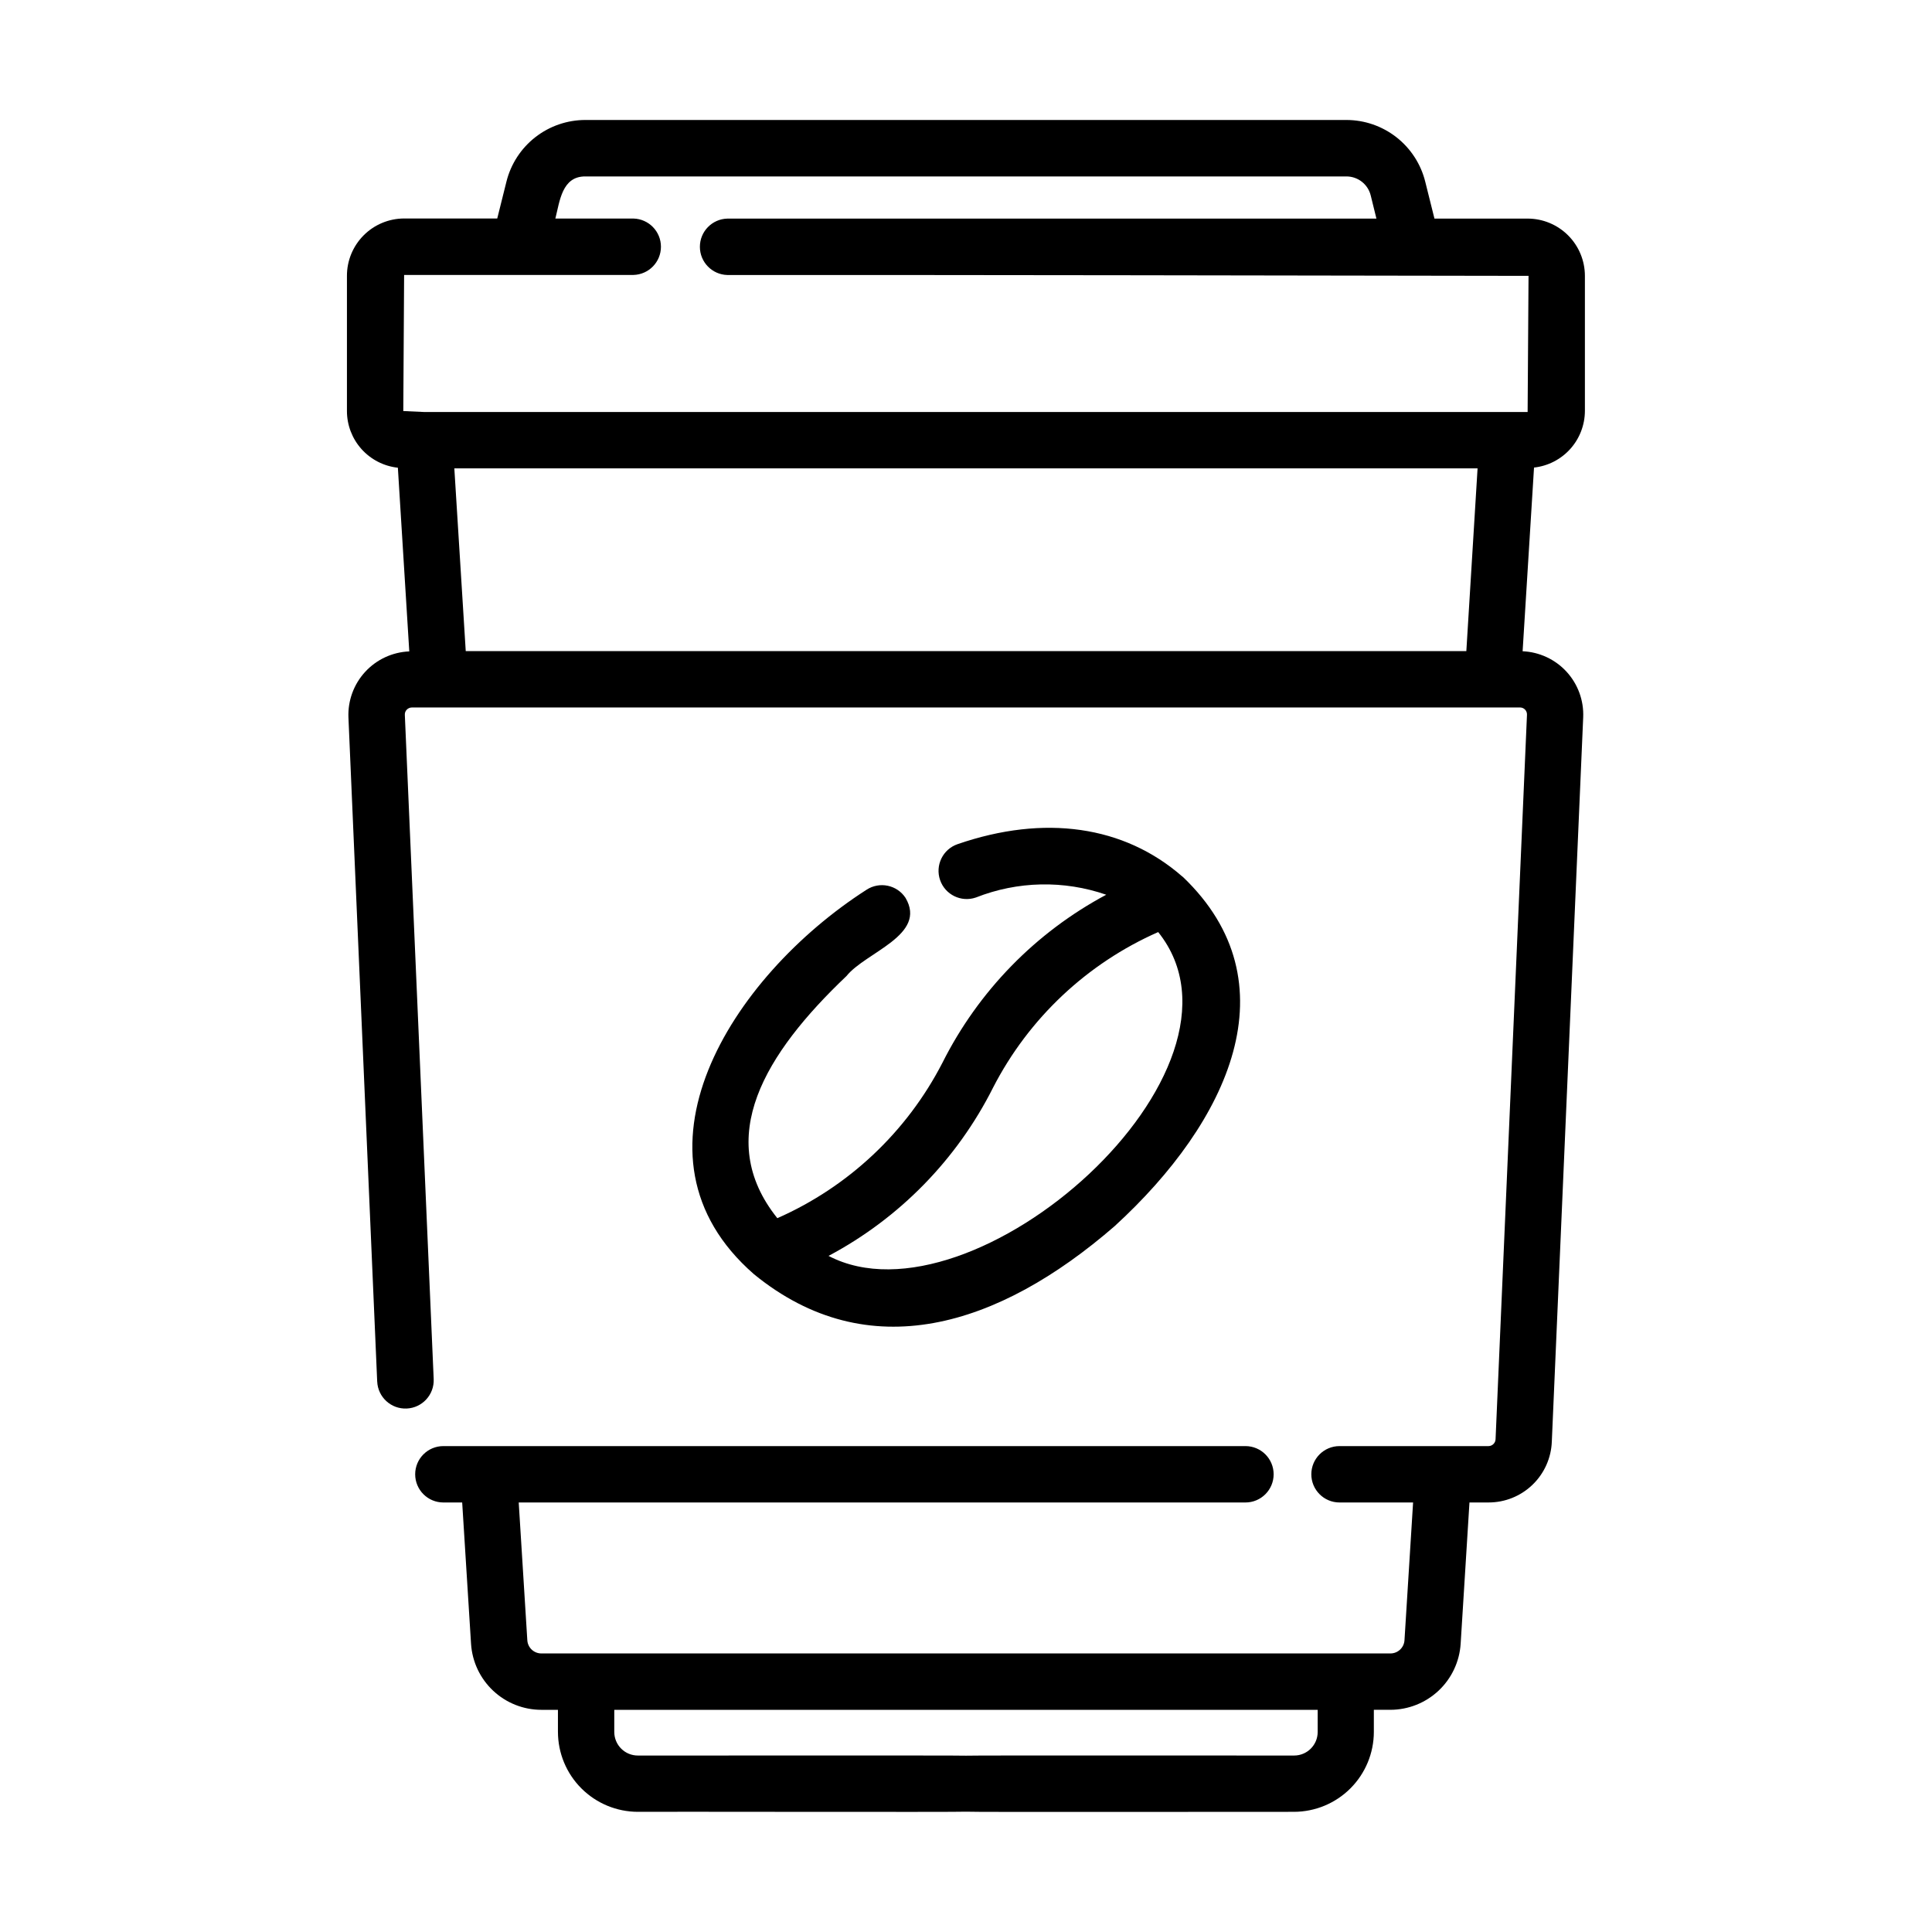
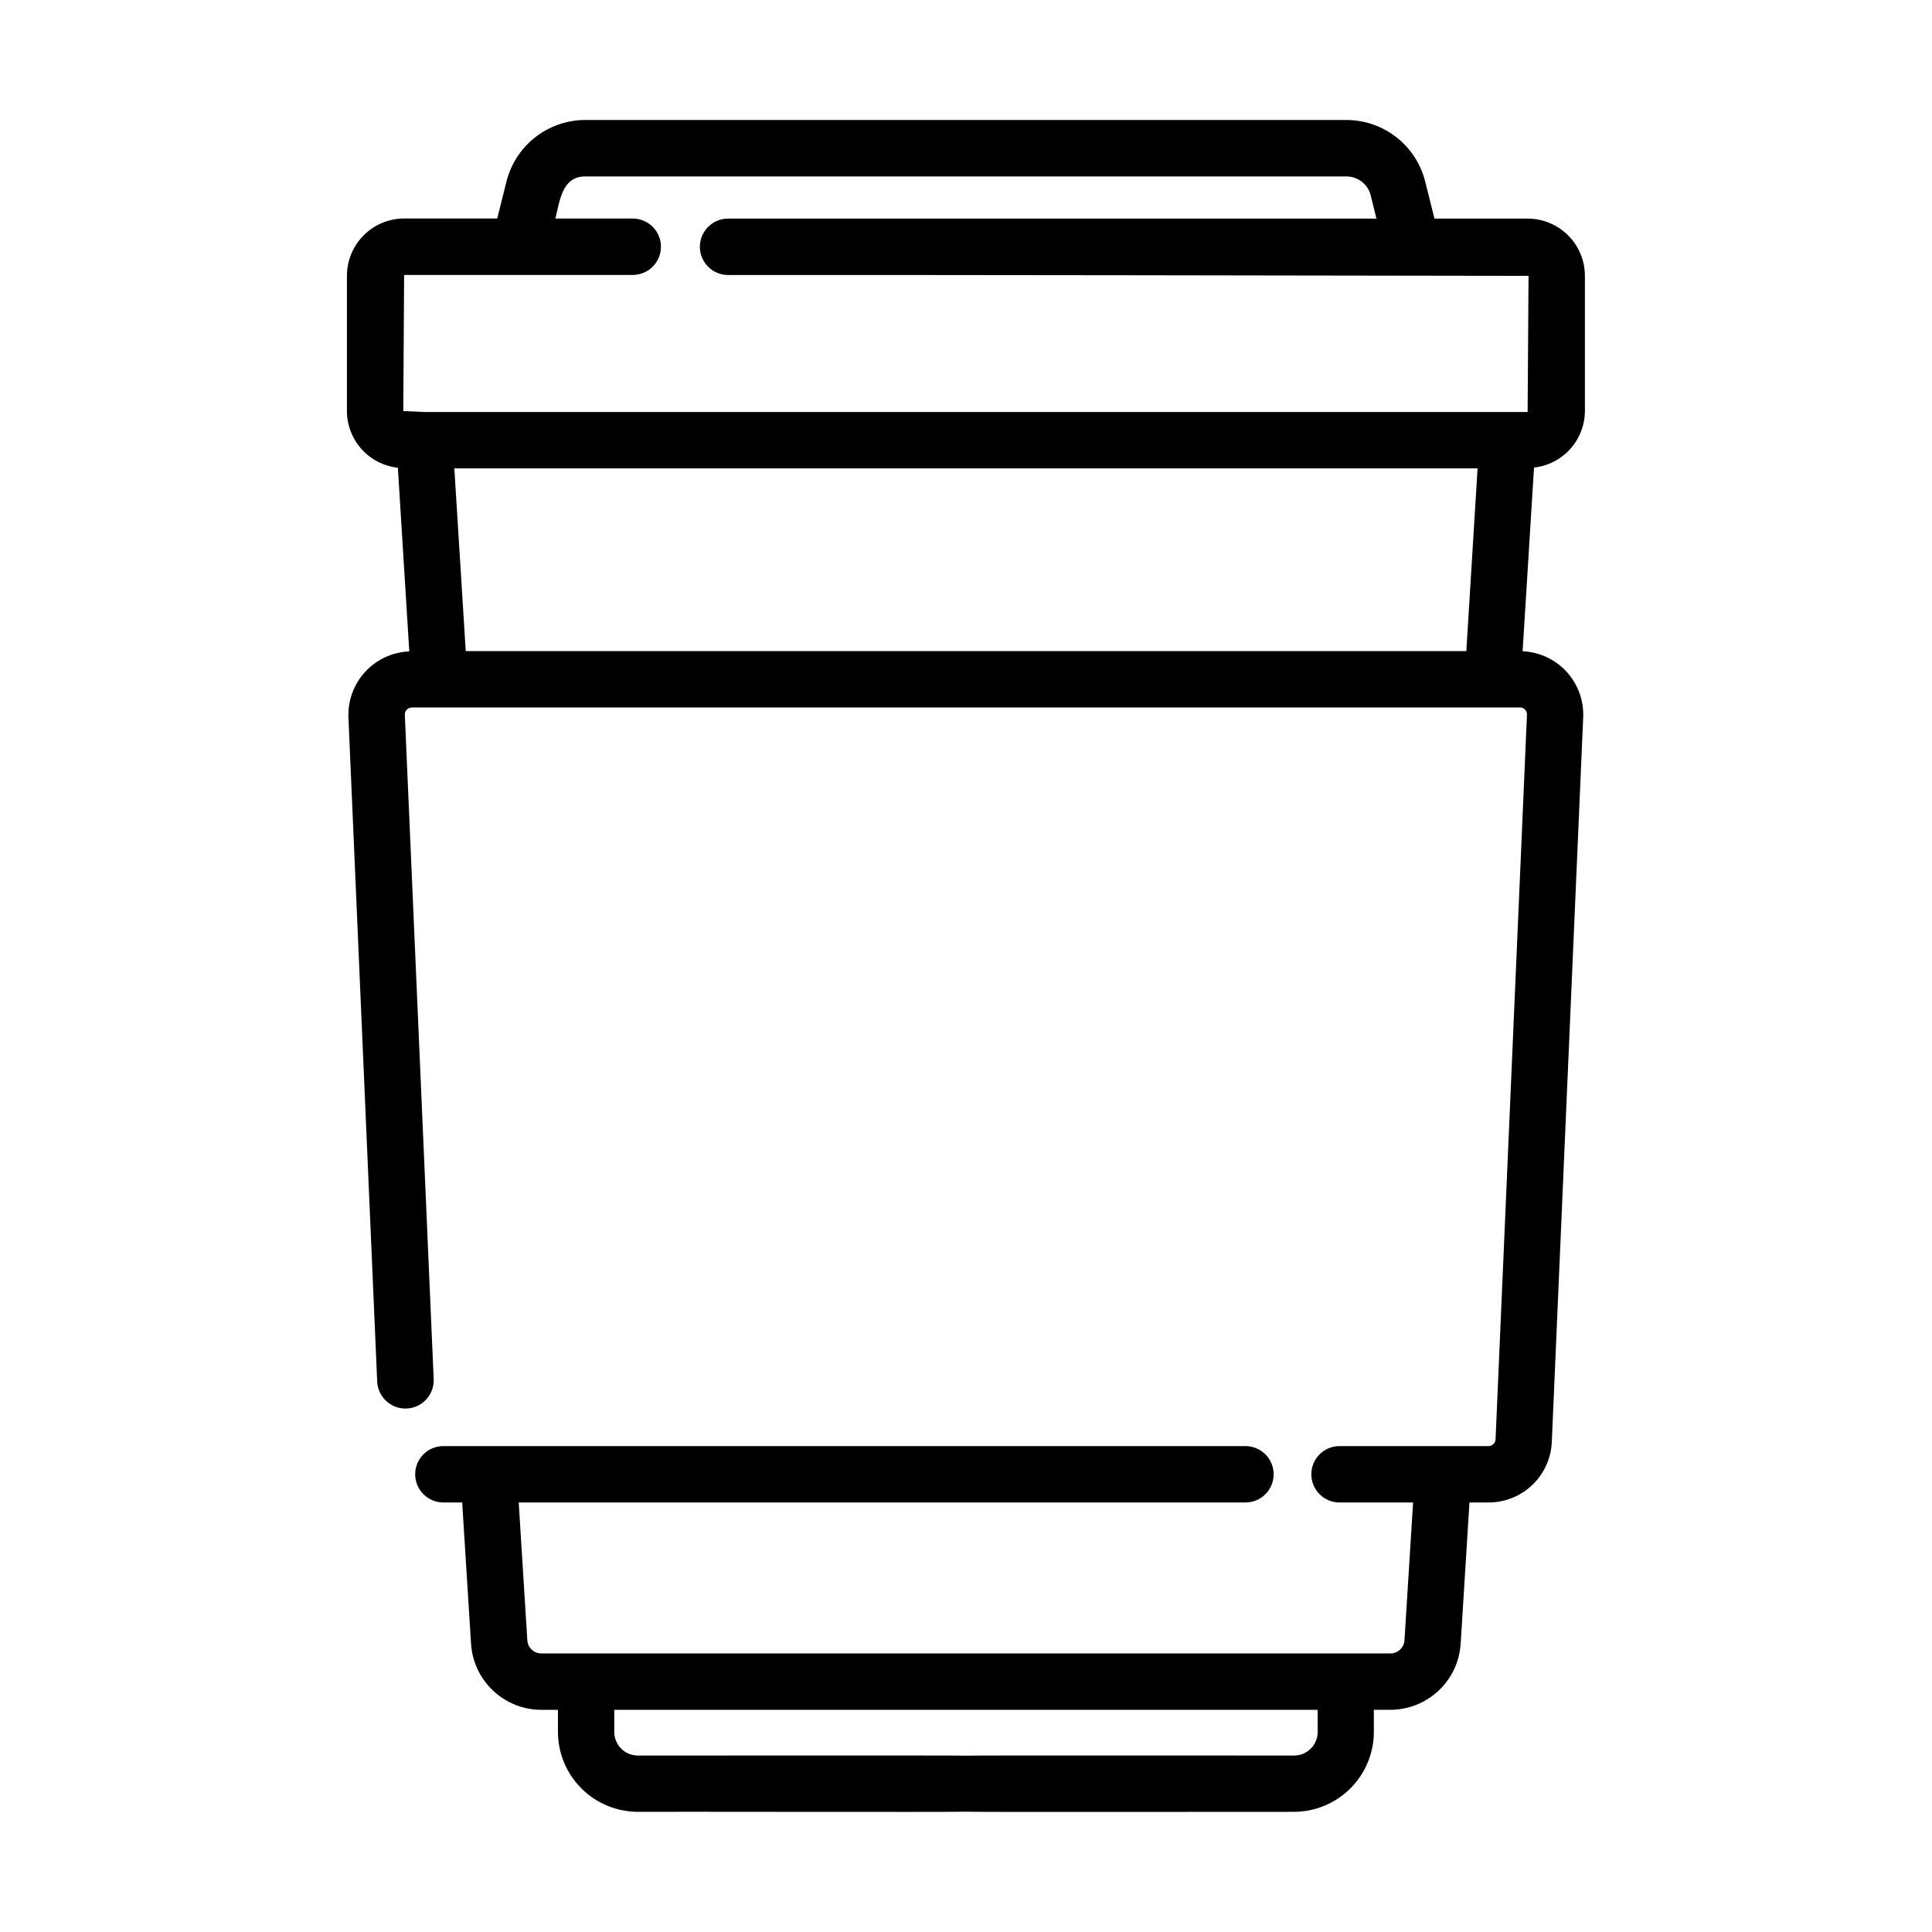
<svg xmlns="http://www.w3.org/2000/svg" fill="#000000" width="800px" height="800px" version="1.1" viewBox="144 144 512 512">
  <g>
-     <path d="m368.31 402.68c5.106-6.387 21.477-10.832 15.664-20.738-2.266-3.445-6.898-4.402-10.348-2.141-36.008 23.105-65.863 70.434-29.859 101.84l0.074 0.066c30.27 24.688 64.738 13.977 95.551-12.766 30.324-27.75 47.359-64.547 18.105-92.531l-0.238-0.18c-15.355-13.402-36.441-16.465-59.5-8.516h0.004c-3.902 1.344-5.977 5.598-4.633 9.5 1.34 3.902 5.594 5.977 9.496 4.633 11.055-4.363 23.309-4.625 34.539-0.734-18.715 10-33.875 25.551-43.402 44.516-9.441 18.34-24.887 32.883-43.762 41.203-17.012-21.227-3.242-43.668 18.309-64.156zm38.879 29.52c9.438-18.336 24.875-32.875 43.742-41.191 29.266 36.516-49 105.86-87.359 85.82v-0.004c18.812-9.992 34.055-25.59 43.617-44.625z" />
    <path d="m249.44 267.96 3.023 48.668c-4.457 0.184-8.656 2.129-11.68 5.41-3.023 3.277-4.621 7.621-4.445 12.078l7.621 176h0.004c0.176 4.133 3.672 7.34 7.805 7.16 4.133-0.176 7.34-3.672 7.164-7.805l-7.648-176.04c-0.027-0.5 0.156-0.992 0.504-1.352 0.359-0.379 0.863-0.594 1.391-0.59h293.64c0.504-0.008 0.992 0.199 1.34 0.57 0.355 0.371 0.539 0.879 0.504 1.395l-8.324 191.98c-0.051 0.992-0.855 1.773-1.844 1.797h-39.508c-4.129 0-7.473 3.344-7.473 7.469 0 4.129 3.344 7.473 7.473 7.473h19.496l-2.281 36.52c-0.129 1.961-1.75 3.484-3.715 3.488h-225.03c-1.961-0.004-3.586-1.527-3.711-3.488l-2.281-36.52h192.59c4.125 0 7.473-3.344 7.473-7.473 0-4.125-3.348-7.469-7.473-7.469h-212.56c-4.125 0-7.469 3.344-7.469 7.469 0 4.129 3.344 7.473 7.469 7.473h4.988l2.348 37.449c0.301 4.738 2.394 9.188 5.859 12.438 3.461 3.25 8.031 5.062 12.781 5.062h4.387v5.871h0.004c0.012 5.609 2.242 10.984 6.211 14.949 3.965 3.965 9.34 6.199 14.949 6.211 0.473-0.07 86.551 0.102 86.953-0.039 0.055 0.152 86.77 0 86.953 0.039h-0.004c5.609-0.012 10.984-2.246 14.949-6.211s6.199-9.34 6.211-14.949v-5.875h4.363c4.75-0.004 9.316-1.816 12.781-5.062 3.461-3.25 5.555-7.695 5.859-12.434l2.336-37.453h5.039c4.344 0.012 8.52-1.664 11.648-4.672 3.133-3.008 4.973-7.113 5.137-11.449l8.316-191.95c0.191-4.449-1.395-8.793-4.406-12.078-3.008-3.281-7.199-5.234-11.648-5.43l3.023-48.68h-0.004c3.699-0.406 7.121-2.164 9.609-4.93 2.484-2.769 3.867-6.356 3.879-10.078v-35.793c-0.004-4.027-1.605-7.887-4.453-10.734-2.848-2.844-6.707-4.445-10.73-4.445h-24.688l-2.438-9.766c-1.156-4.668-3.844-8.812-7.629-11.781-3.781-2.965-8.453-4.582-13.262-4.586h-201.67c-4.812-0.004-9.488 1.602-13.281 4.562-3.793 2.961-6.488 7.106-7.652 11.773l-2.438 9.77h-24.688c-4.023 0.012-7.879 1.617-10.719 4.469-2.84 2.852-4.434 6.715-4.426 10.738v35.82c0 3.727 1.379 7.32 3.867 10.094 2.492 2.773 5.918 4.527 9.625 4.93zm243.76 335.04c-0.004 3.441-2.793 6.234-6.238 6.234-0.543 0.039-86.504-0.074-86.953 0.039-0.082-0.105-86.75 0-86.953-0.039h0.004c-1.66 0.008-3.254-0.645-4.43-1.816-1.176-1.172-1.836-2.762-1.84-4.418v-5.871h186.41zm39.395-286.45-265.17-0.004-3.023-48.426h271.17zm-281.5-99.688h60.777c4.055-0.105 7.285-3.418 7.285-7.473 0-4.055-3.231-7.367-7.285-7.473h-20.695c1.168-4.586 1.738-11.215 7.965-11.16h201.68c3.047 0 5.703 2.078 6.434 5.039l1.512 6.137h-172.01c-4.051 0.105-7.281 3.418-7.281 7.473 0 4.055 3.231 7.367 7.281 7.473 41.422-0.059 169 0.152 212.32 0.227l-0.242 36.082h-292.39l-5.57-0.254z" />
  </g>
</svg>